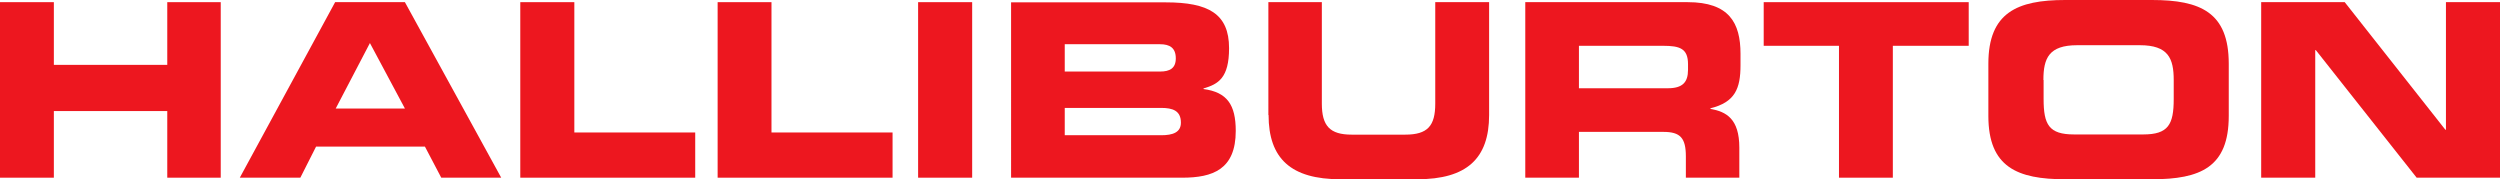
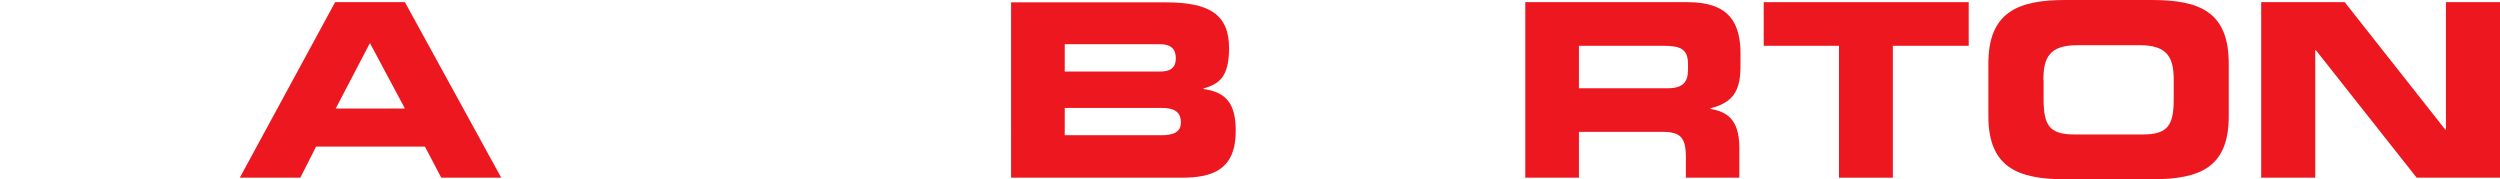
<svg xmlns="http://www.w3.org/2000/svg" xmlns:ns1="http://www.inkscape.org/namespaces/inkscape" xmlns:ns2="http://sodipodi.sourceforge.net/DTD/sodipodi-0.dtd" version="1.1" id="svg2" ns1:version="0.48.4 r9939" ns2:docname="Halliburton_logo.svg" x="0px" y="0px" viewBox="0 0 1271.9 91.2" style="enable-background:new 0 0 1271.9 91.2;" xml:space="preserve">
  <style type="text/css">
	.st0{fill:#ED171F;}
</style>
-   <polygon id="polygon6" class="st0" points="27.4,33 27.4,1.1 0,1.1 0,90.4 0,90.4 27.4,90.4 27.4,56.5 85.1,56.5 85.1,90.4   112.3,90.4 112.3,1.1 85.1,1.1 85.1,33 " />
  <path id="path8" ns1:connector-curvature="0" class="st0" d="M122,90.4h30.8l8-15.8h55.4l8.3,15.8H255L206,1.1h-35.5L122,90.4  C122,90.4,122,90.4,122,90.4z M188.2,21.9L206,55.2h-35.2L188.2,21.9L188.2,21.9z" />
-   <polygon id="polygon10" class="st0" points="353.7,90.4 353.7,67.4 292.2,67.4 292.2,1.1 264.7,1.1 264.7,90.4 264.7,90.4 " />
-   <polygon id="polygon12" class="st0" points="454.1,90.4 454.1,67.4 392.5,67.4 392.5,1.1 365.1,1.1 365.1,90.4 365.1,90.4 " />
-   <polygon id="polygon14" class="st0" points="494.6,1.1 467.1,1.1 467.1,90.4 467.1,90.4 494.6,90.4 " />
  <path id="path16" ns1:connector-curvature="0" class="st0" d="M514.5,90.4h87c15.5,0,27.2-4.2,27.2-23.8  c0-13.3-4.4-19.7-16.4-21.3v-0.3c7.5-2.2,13-5.3,13-20.5c0-17.5-10.5-23.3-32.2-23.3h-78.7V90.4L514.5,90.4z M541.7,54.9h49.1  c5.8,0,10,1.4,10,7.5c0,5-4.2,6.4-10,6.4h-49.1L541.7,54.9L541.7,54.9L541.7,54.9z M541.7,22.5h48.5c5,0,8,1.9,8,7.2  c0,5-3,6.7-8,6.7h-48.5L541.7,22.5L541.7,22.5L541.7,22.5z" />
-   <path id="path18" ns1:connector-curvature="0" class="st0" d="M645.4,58.5c0,22.2,11.4,32.7,36.6,32.7H721  c25.2,0,36.6-10.5,36.6-32.7V1.1h-27.4v51.6c0,11.4-3.9,15.8-15.3,15.8h-27.2c-11.1,0-15.2-4.4-15.2-15.8V1.1h-27.2V58.5L645.4,58.5  z" />
  <path id="path20" ns1:connector-curvature="0" class="st0" d="M803.4,23.3h42.7c8.6,0,12.7,1.4,12.7,9.4v2.8  c0,6.4-2.8,9.4-10.3,9.4h-45.2V23.3L803.4,23.3z M775.9,90.4h27.4V67.1h43c8.6,0,11.4,3.1,11.4,12.5v10.8h27.2V75.1  c0-14.7-6.7-18.3-14.7-19.7v-0.3c12.5-3.1,15.3-10,15.3-21.9v-5.8c0-15.8-5.8-26.3-26.9-26.3h-82.6V90.4L775.9,90.4z" />
  <polygon id="polygon22" class="st0" points="963,23.3 1001.6,23.3 1001.6,1.1 897.3,1.1 897.3,23.3 897.3,23.3 935.6,23.3   935.6,90.4 963,90.4 " />
-   <path id="path24" ns1:connector-curvature="0" class="st0" d="M1011.6,59c0,26,14.7,32.2,39.1,32.2h44.1  c24.7,0,39.1-6.1,39.1-32.2V32.4c0-26.1-14.4-32.4-39.1-32.4h-44.1c-24.4,0-39.1,6.4-39.1,32.4L1011.6,59L1011.6,59L1011.6,59z   M1039.6,40.7c0-11.1,2.8-17.7,17.2-17.7h31.9c14.4,0,17.2,6.7,17.2,17.7v9.7c0,13-2.8,18-15.5,18h-35.2c-12.8,0-15.5-5-15.5-18  V40.7L1039.6,40.7z" />
+   <path id="path24" ns1:connector-curvature="0" class="st0" d="M1011.6,59c0,26,14.7,32.2,39.1,32.2h44.1  c24.7,0,39.1-6.1,39.1-32.2V32.4c0-26.1-14.4-32.4-39.1-32.4h-44.1c-24.4,0-39.1,6.4-39.1,32.4L1011.6,59L1011.6,59z   M1039.6,40.7c0-11.1,2.8-17.7,17.2-17.7h31.9c14.4,0,17.2,6.7,17.2,17.7v9.7c0,13-2.8,18-15.5,18h-35.2c-12.8,0-15.5-5-15.5-18  V40.7L1039.6,40.7z" />
  <polygon id="polygon26" class="st0" points="1244.1,66 1192.9,1.1 1150.4,1.1 1150.4,90.4 1150.4,90.4 1177.9,90.4 1177.9,25.5   1178.2,25.5 1229.5,90.4 1271.9,90.4 1271.9,1.1 1244.4,1.1 1244.4,66 " />
</svg>